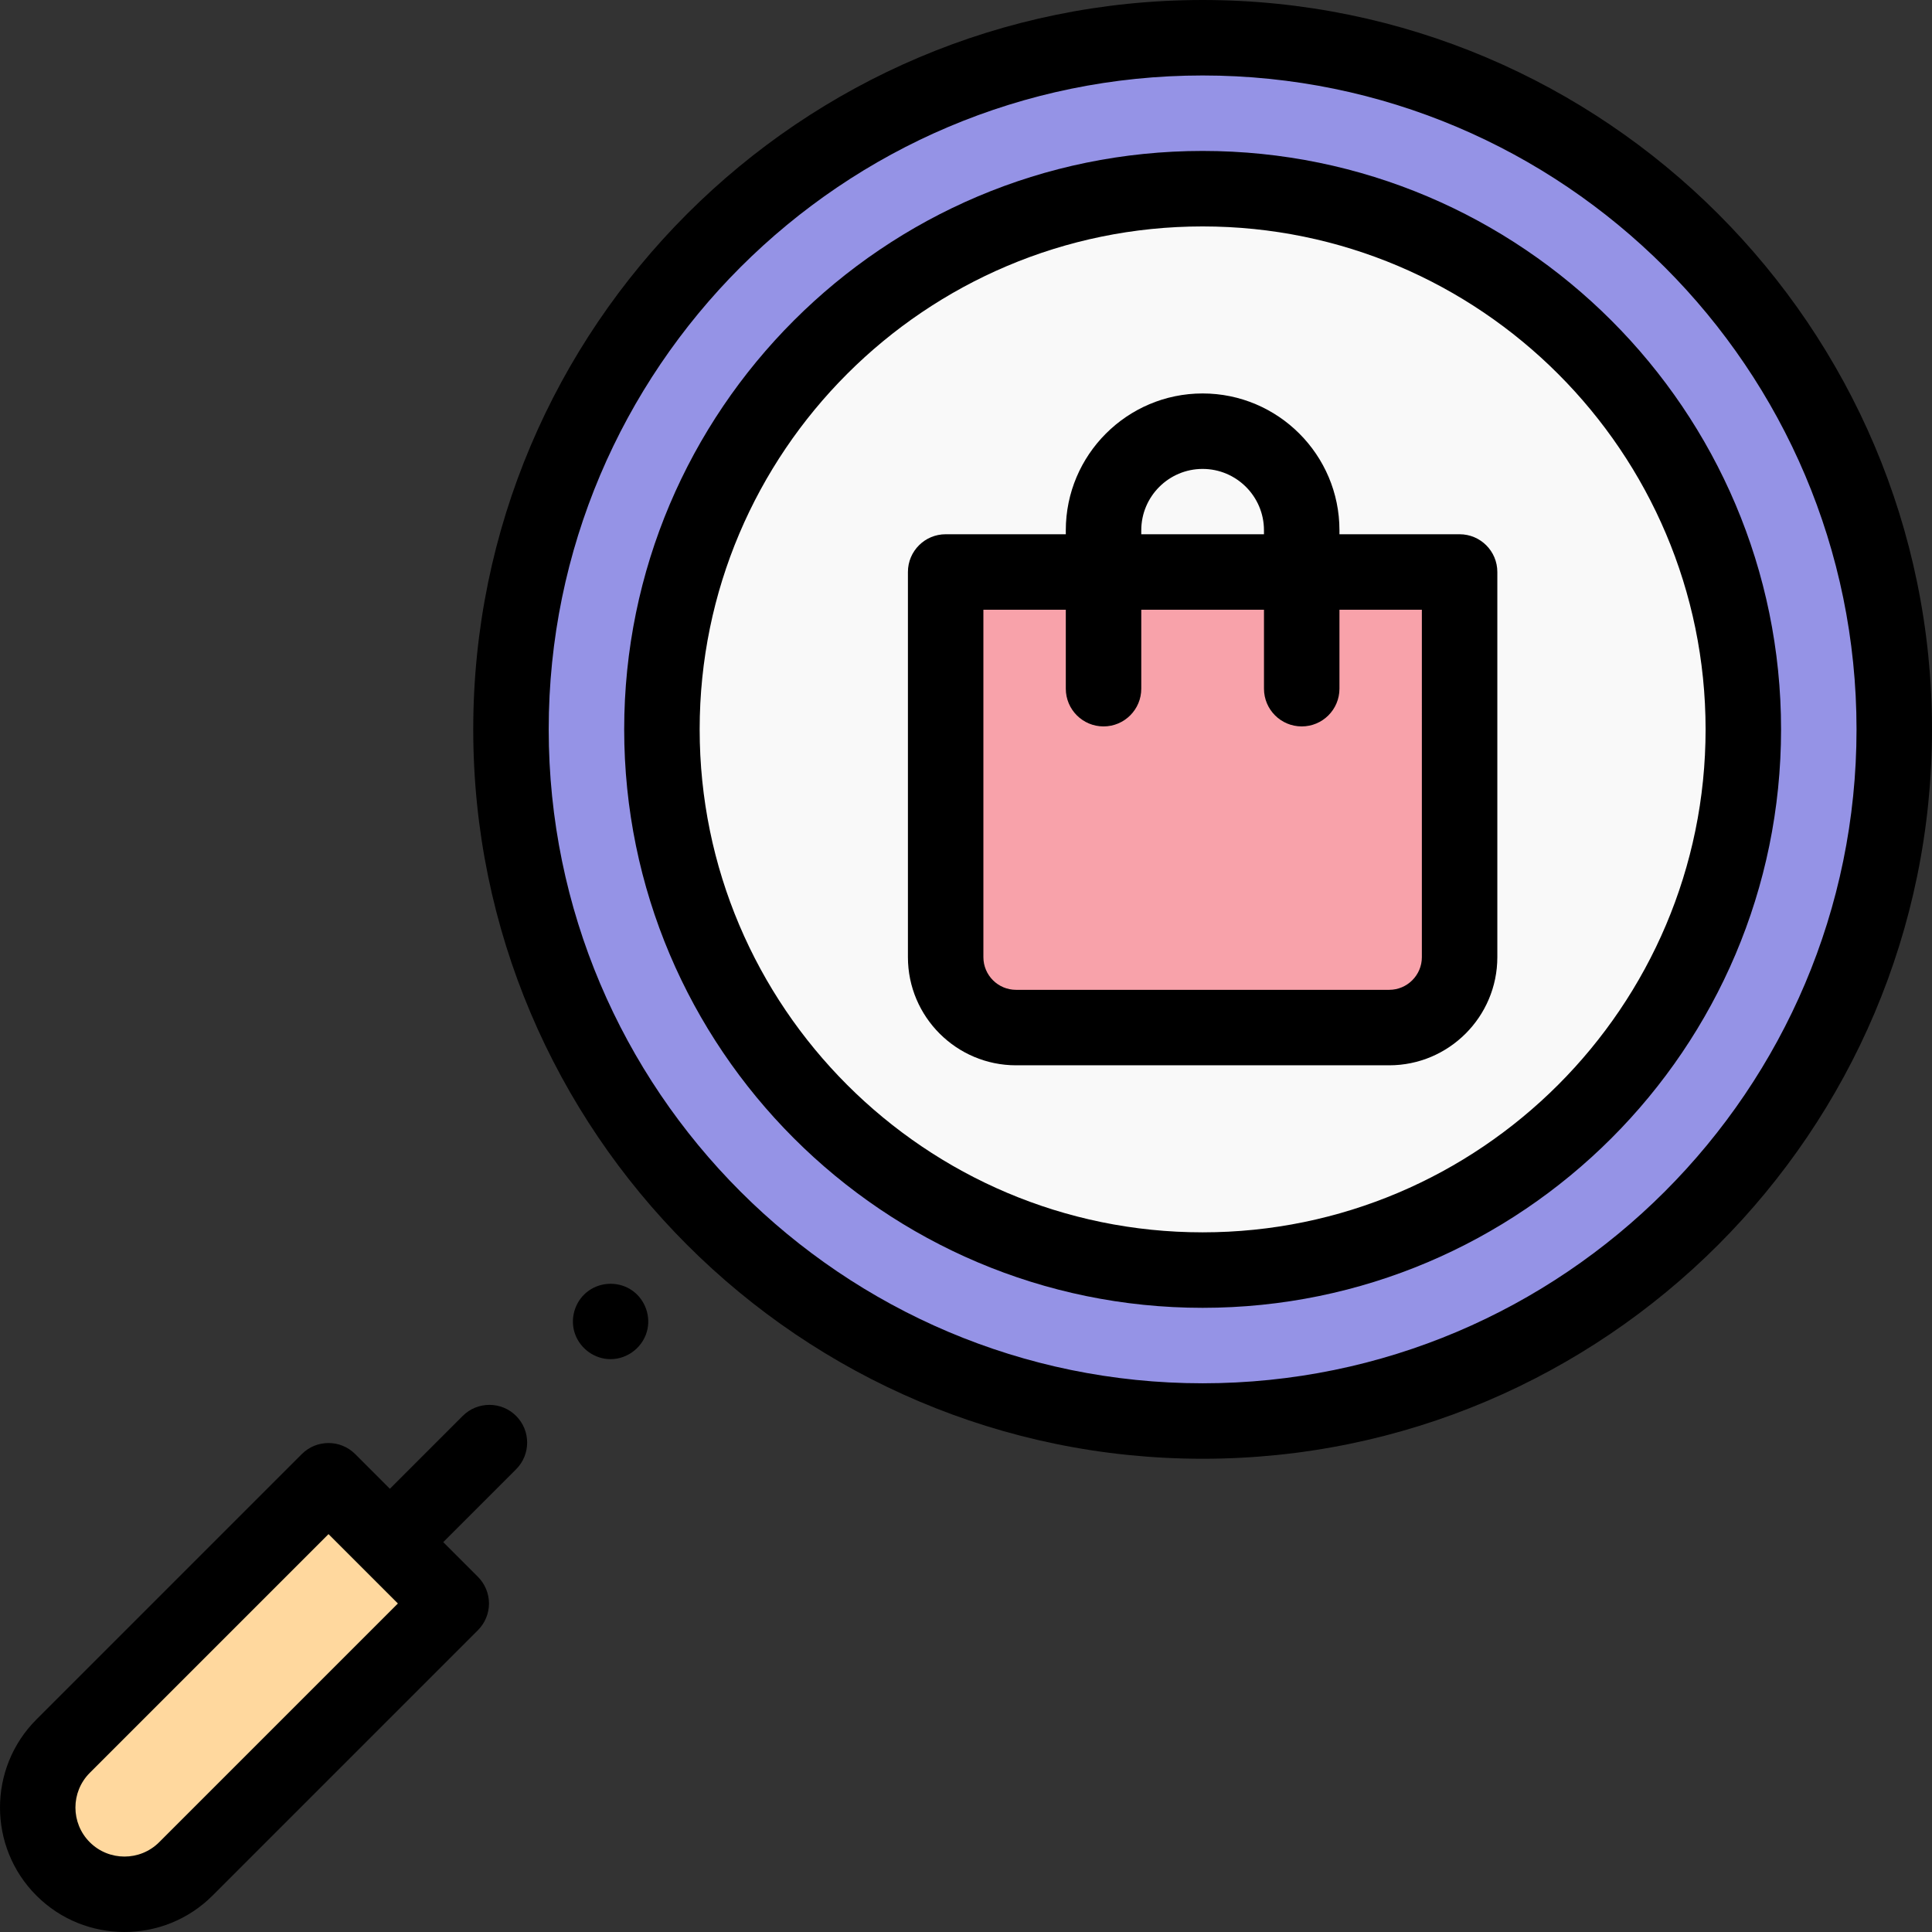
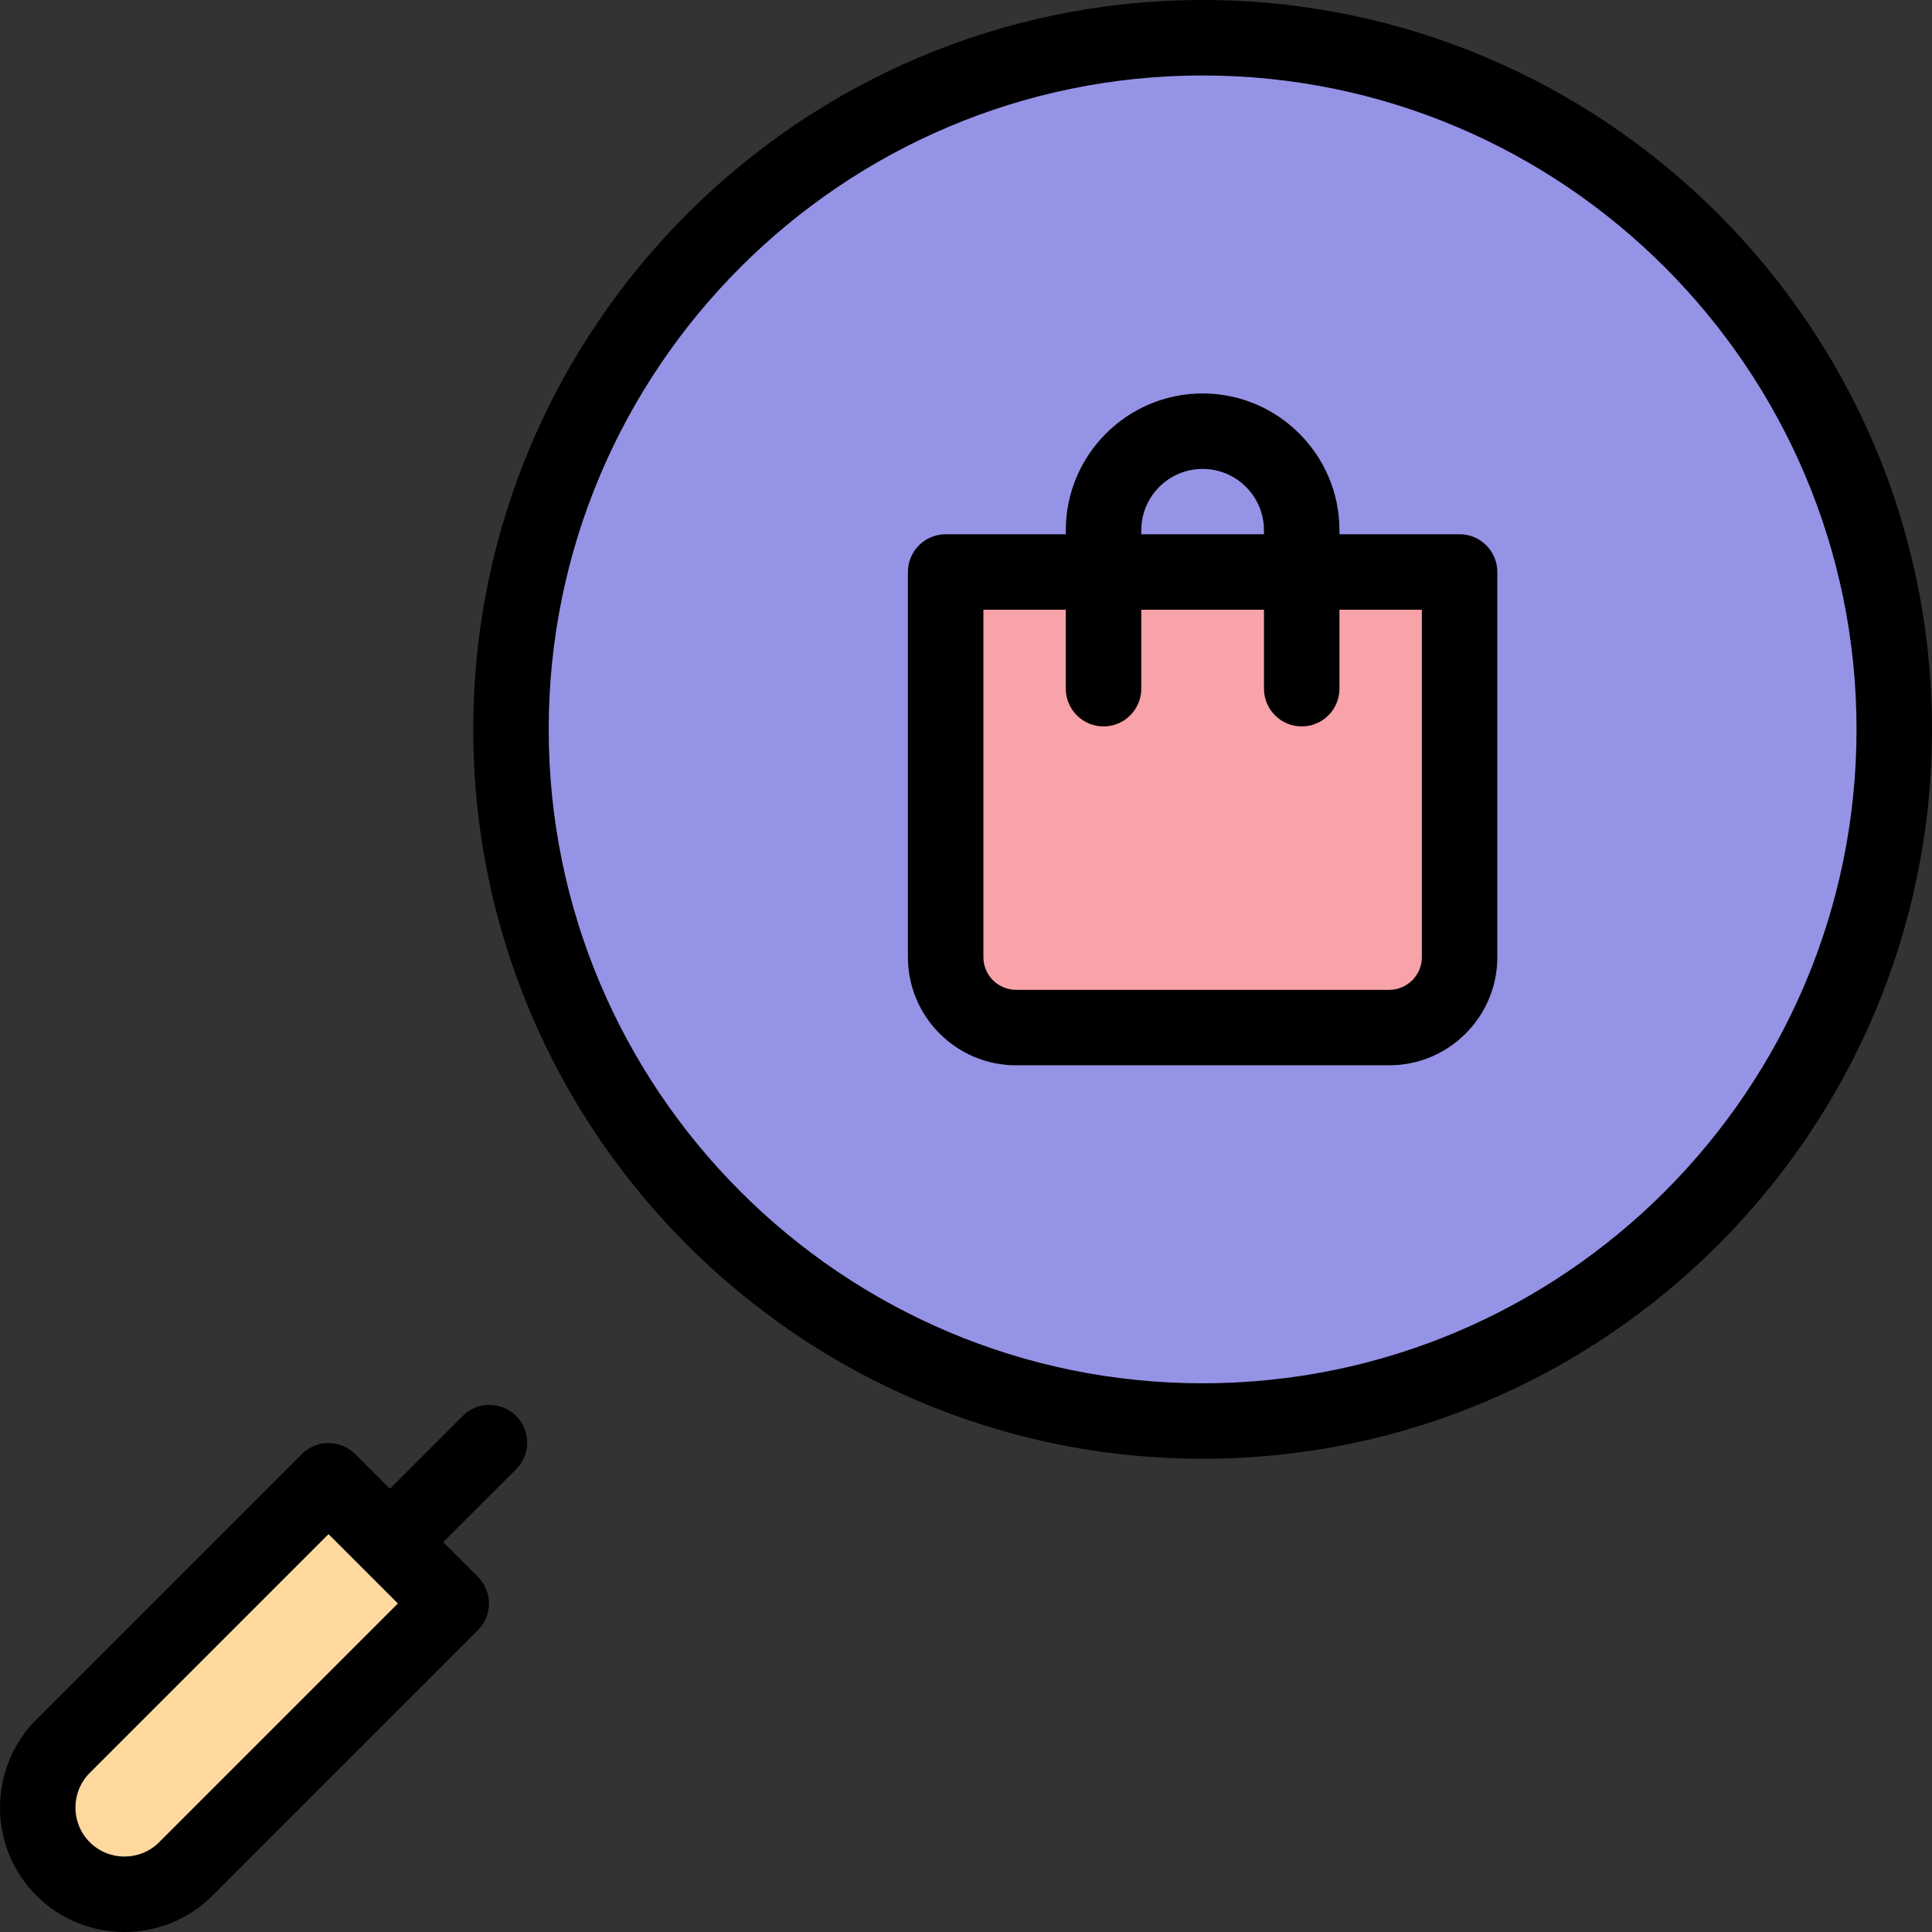
<svg xmlns="http://www.w3.org/2000/svg" height="512pt" viewBox="0 0 512.001 512" width="512pt">
  <rect x="0" y="0" width="512.001" height="512" fill="#333333" stroke="none" />
  <path d="m502 193.293c0 101.23-82.062 183.293-183.293 183.293-101.227 0-183.293-82.062-183.293-183.293s82.066-183.293 183.293-183.293c101.23 0 183.293 82.062 183.293 183.293zm0 0" fill="#9593e6" />
-   <path d="m318.707 336.586c-79.008 0-143.289-64.281-143.289-143.293s64.277-143.289 143.289-143.289 143.293 64.277 143.293 143.289-64.281 143.293-143.293 143.293zm0 0" fill="#f9f9f9" />
  <path d="m250.609 151.582v102.078c0 10.305 8.352 18.656 18.656 18.656h98.887c10.305 0 18.656-8.352 18.656-18.656v-102.078zm0 0" fill="#f8a2aa" />
  <path d="m16.723 462.754 70.336-70.336 32.527 32.527-70.336 70.336c-8.98 8.98-23.547 8.98-32.527 0-8.984-8.984-8.984-23.547 0-32.527zm0 0" fill="#ffd89e" />
-   <path d="m161.809 360.191c-4.191 0-7.98-2.711-9.406-6.637-1.402-3.863-.188-8.328 2.938-10.984 3.281-2.789 8.09-3.129 11.746-.875 3.504 2.16 5.32 6.422 4.523 10.445-.914 4.617-5.094 8.051-9.801 8.051zm0 0" />
  <path d="m136.773 375.23c-3.906-3.902-10.238-3.902-14.145 0l-19.309 19.309-9.191-9.195c-3.906-3.902-10.238-3.902-14.145 0l-70.336 70.336c-12.863 12.867-12.863 33.805.004 46.672 6.43 6.434 14.883 9.648 23.332 9.648 8.453 0 16.902-3.215 23.336-9.648l70.336-70.336c1.875-1.875 2.93-4.418 2.93-7.07 0-2.652-1.055-5.195-2.93-7.074l-9.191-9.191 19.309-19.309c3.906-3.906 3.906-10.238 0-14.141zm-94.594 112.977c-5.07 5.066-13.316 5.07-18.387 0-5.07-5.066-5.07-13.316 0-18.383l63.266-63.266 18.387 18.383zm0 0" />
  <path d="m386.809 141.582h-31.84v-1.055c0-19.992-16.27-36.258-36.262-36.258-19.992 0-36.258 16.266-36.258 36.258v1.055h-31.84c-5.523 0-10 4.477-10 10v102.078c0 15.801 12.855 28.656 28.656 28.656h98.883c15.805 0 28.66-12.855 28.66-28.656v-102.078c0-5.523-4.477-10-10-10zm-84.359-1.055c0-8.965 7.293-16.258 16.258-16.258 8.965 0 16.258 7.293 16.258 16.258v1.055h-32.516zm74.359 113.133c0 4.773-3.887 8.656-8.66 8.656h-98.883c-4.773 0-8.656-3.883-8.656-8.656v-92.078h21.84v20.926c0 5.523 4.477 10 10 10 5.523 0 10-4.477 10-10v-20.926h32.52v20.926c0 5.523 4.477 10 10 10s10-4.477 10-10v-20.926h21.84zm0 0" />
-   <path d="m318.707 346.586c-84.523 0-153.289-68.766-153.289-153.293 0-84.523 68.766-153.293 153.289-153.293 84.527 0 153.293 68.77 153.293 153.293 0 84.527-68.766 153.293-153.293 153.293zm0-286.582c-73.496 0-133.289 59.793-133.289 133.289 0 73.496 59.793 133.289 133.289 133.289 73.5 0 133.293-59.793 133.293-133.289 0-73.496-59.797-133.289-133.293-133.289zm0 0" />
  <path d="m318.707 386.586c-106.582 0-193.293-86.711-193.293-193.293s86.711-193.293 193.293-193.293 193.293 86.711 193.293 193.293-86.711 193.293-193.293 193.293zm0-366.586c-95.551 0-173.293 77.738-173.293 173.293 0 95.555 77.742 173.293 173.293 173.293 95.555 0 173.293-77.738 173.293-173.293 0-95.555-77.738-173.293-173.293-173.293zm0 0" />
</svg>